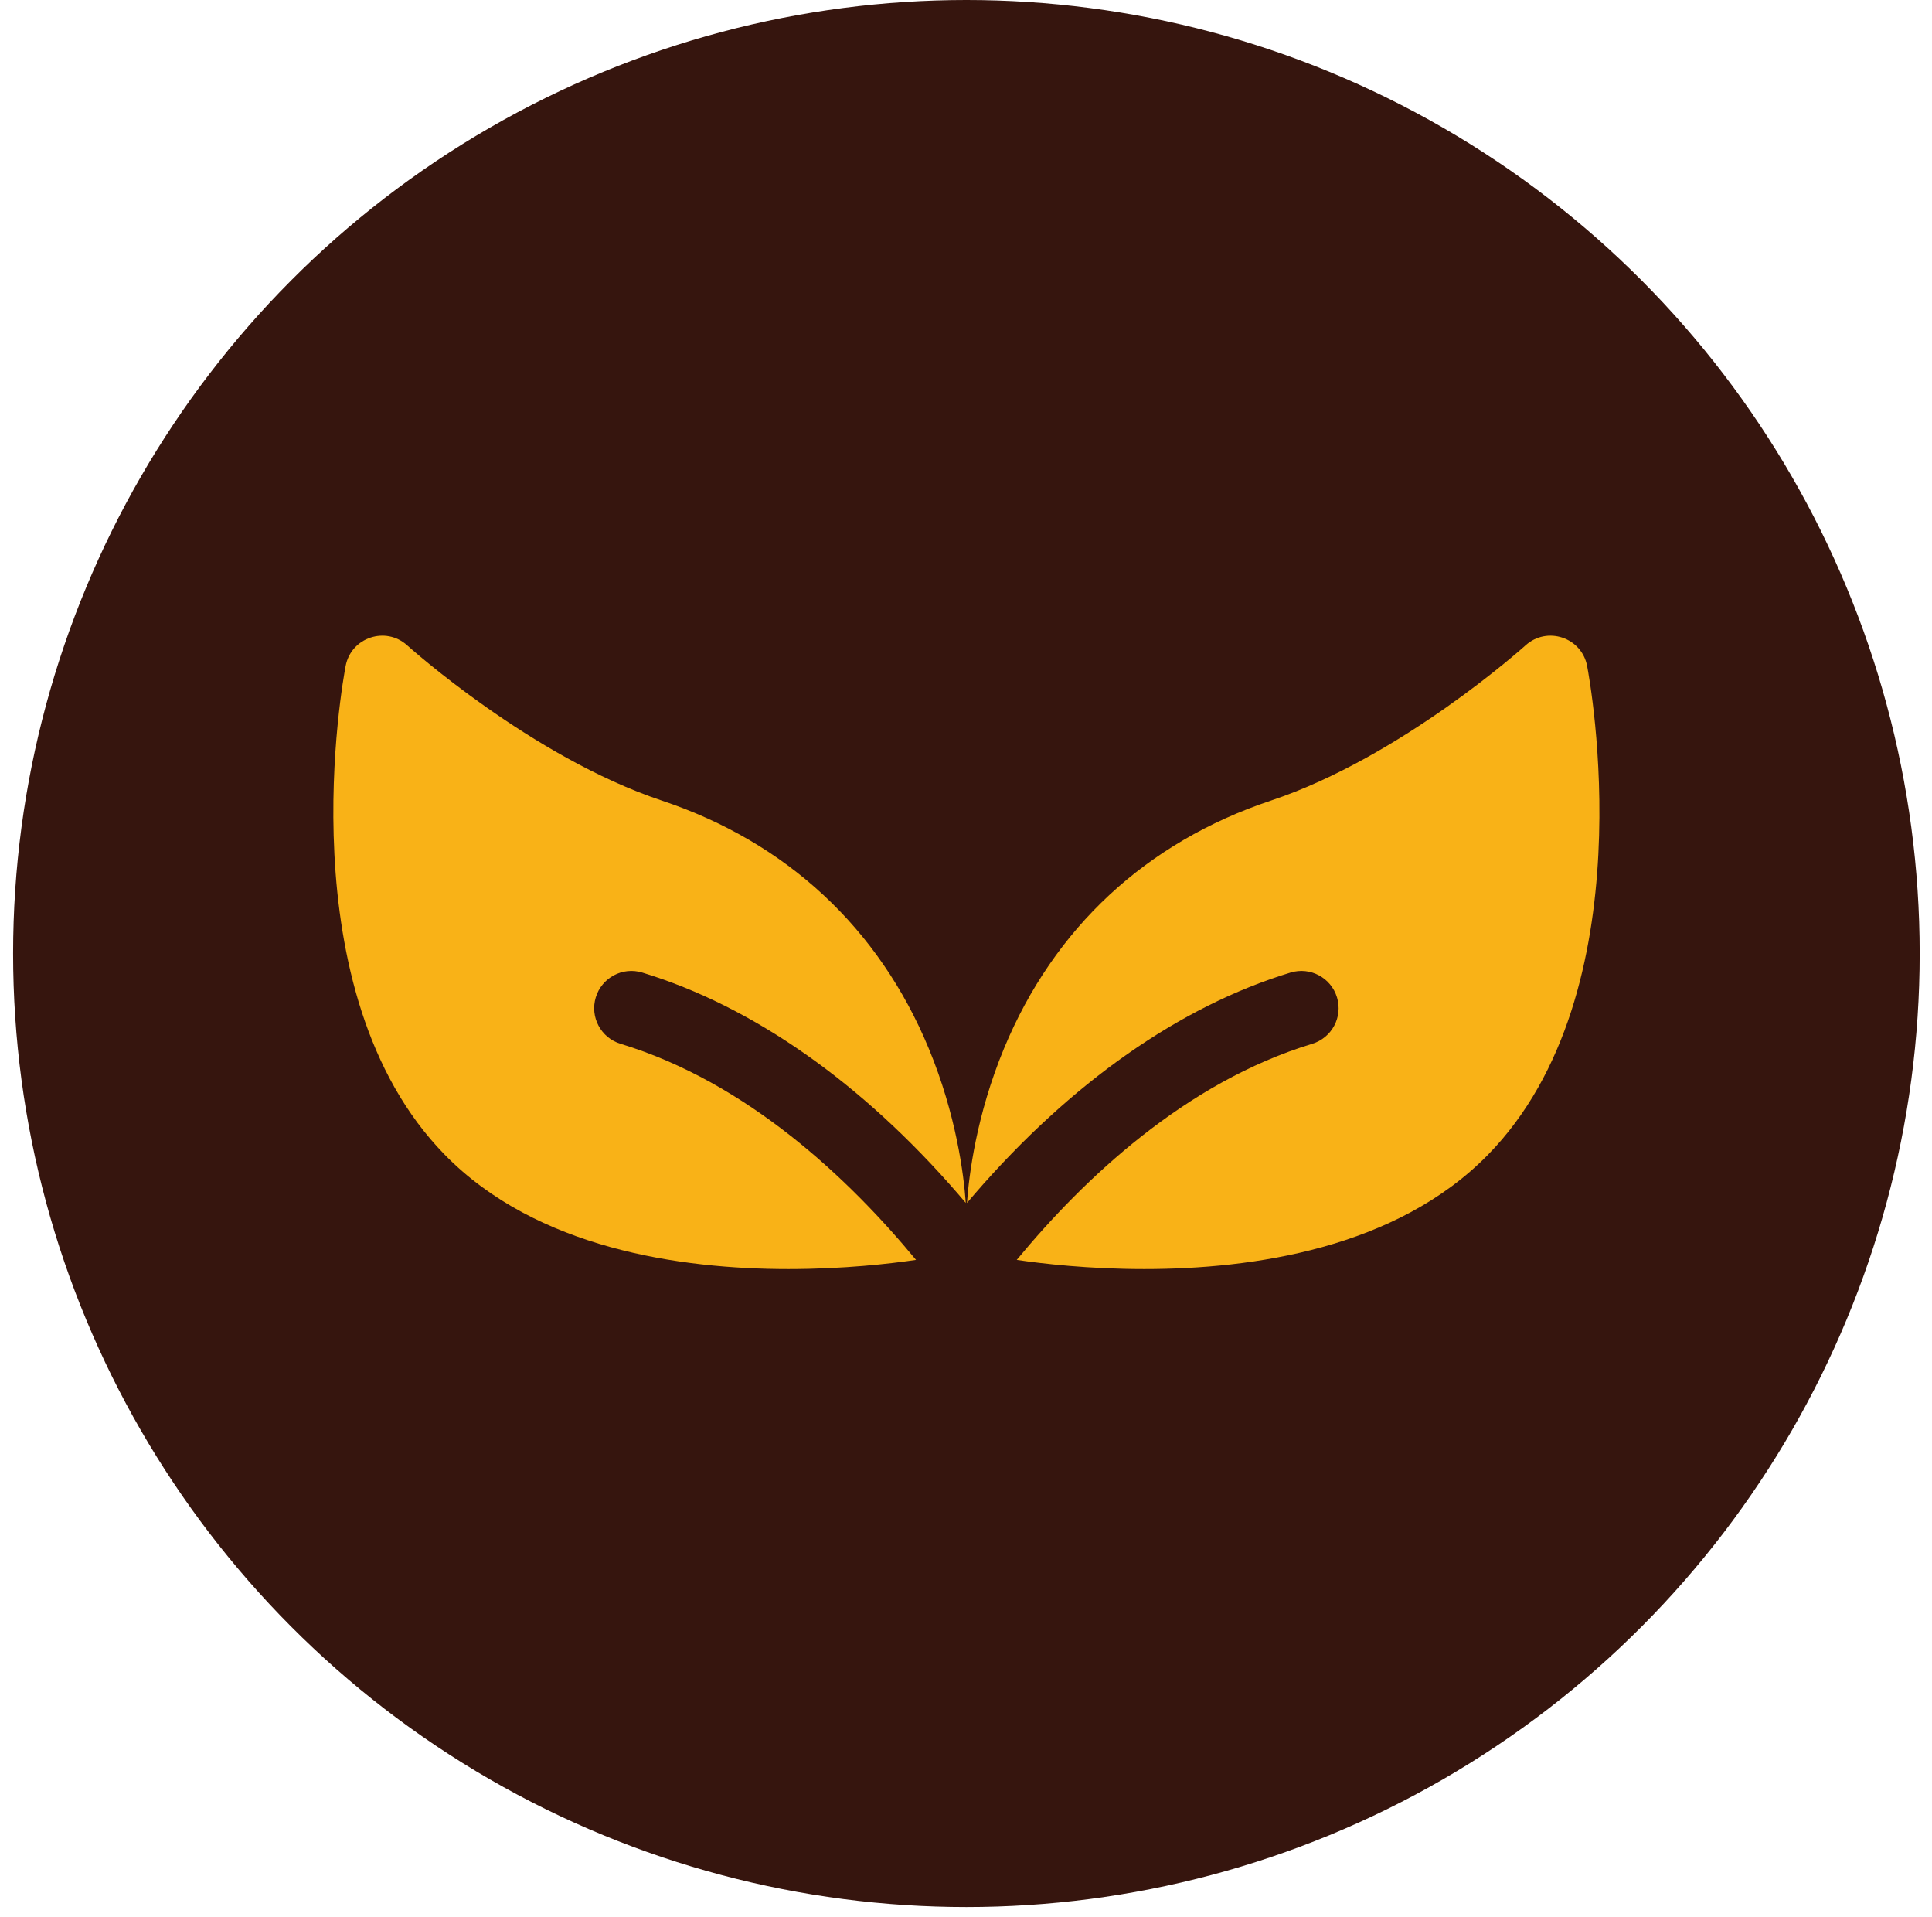
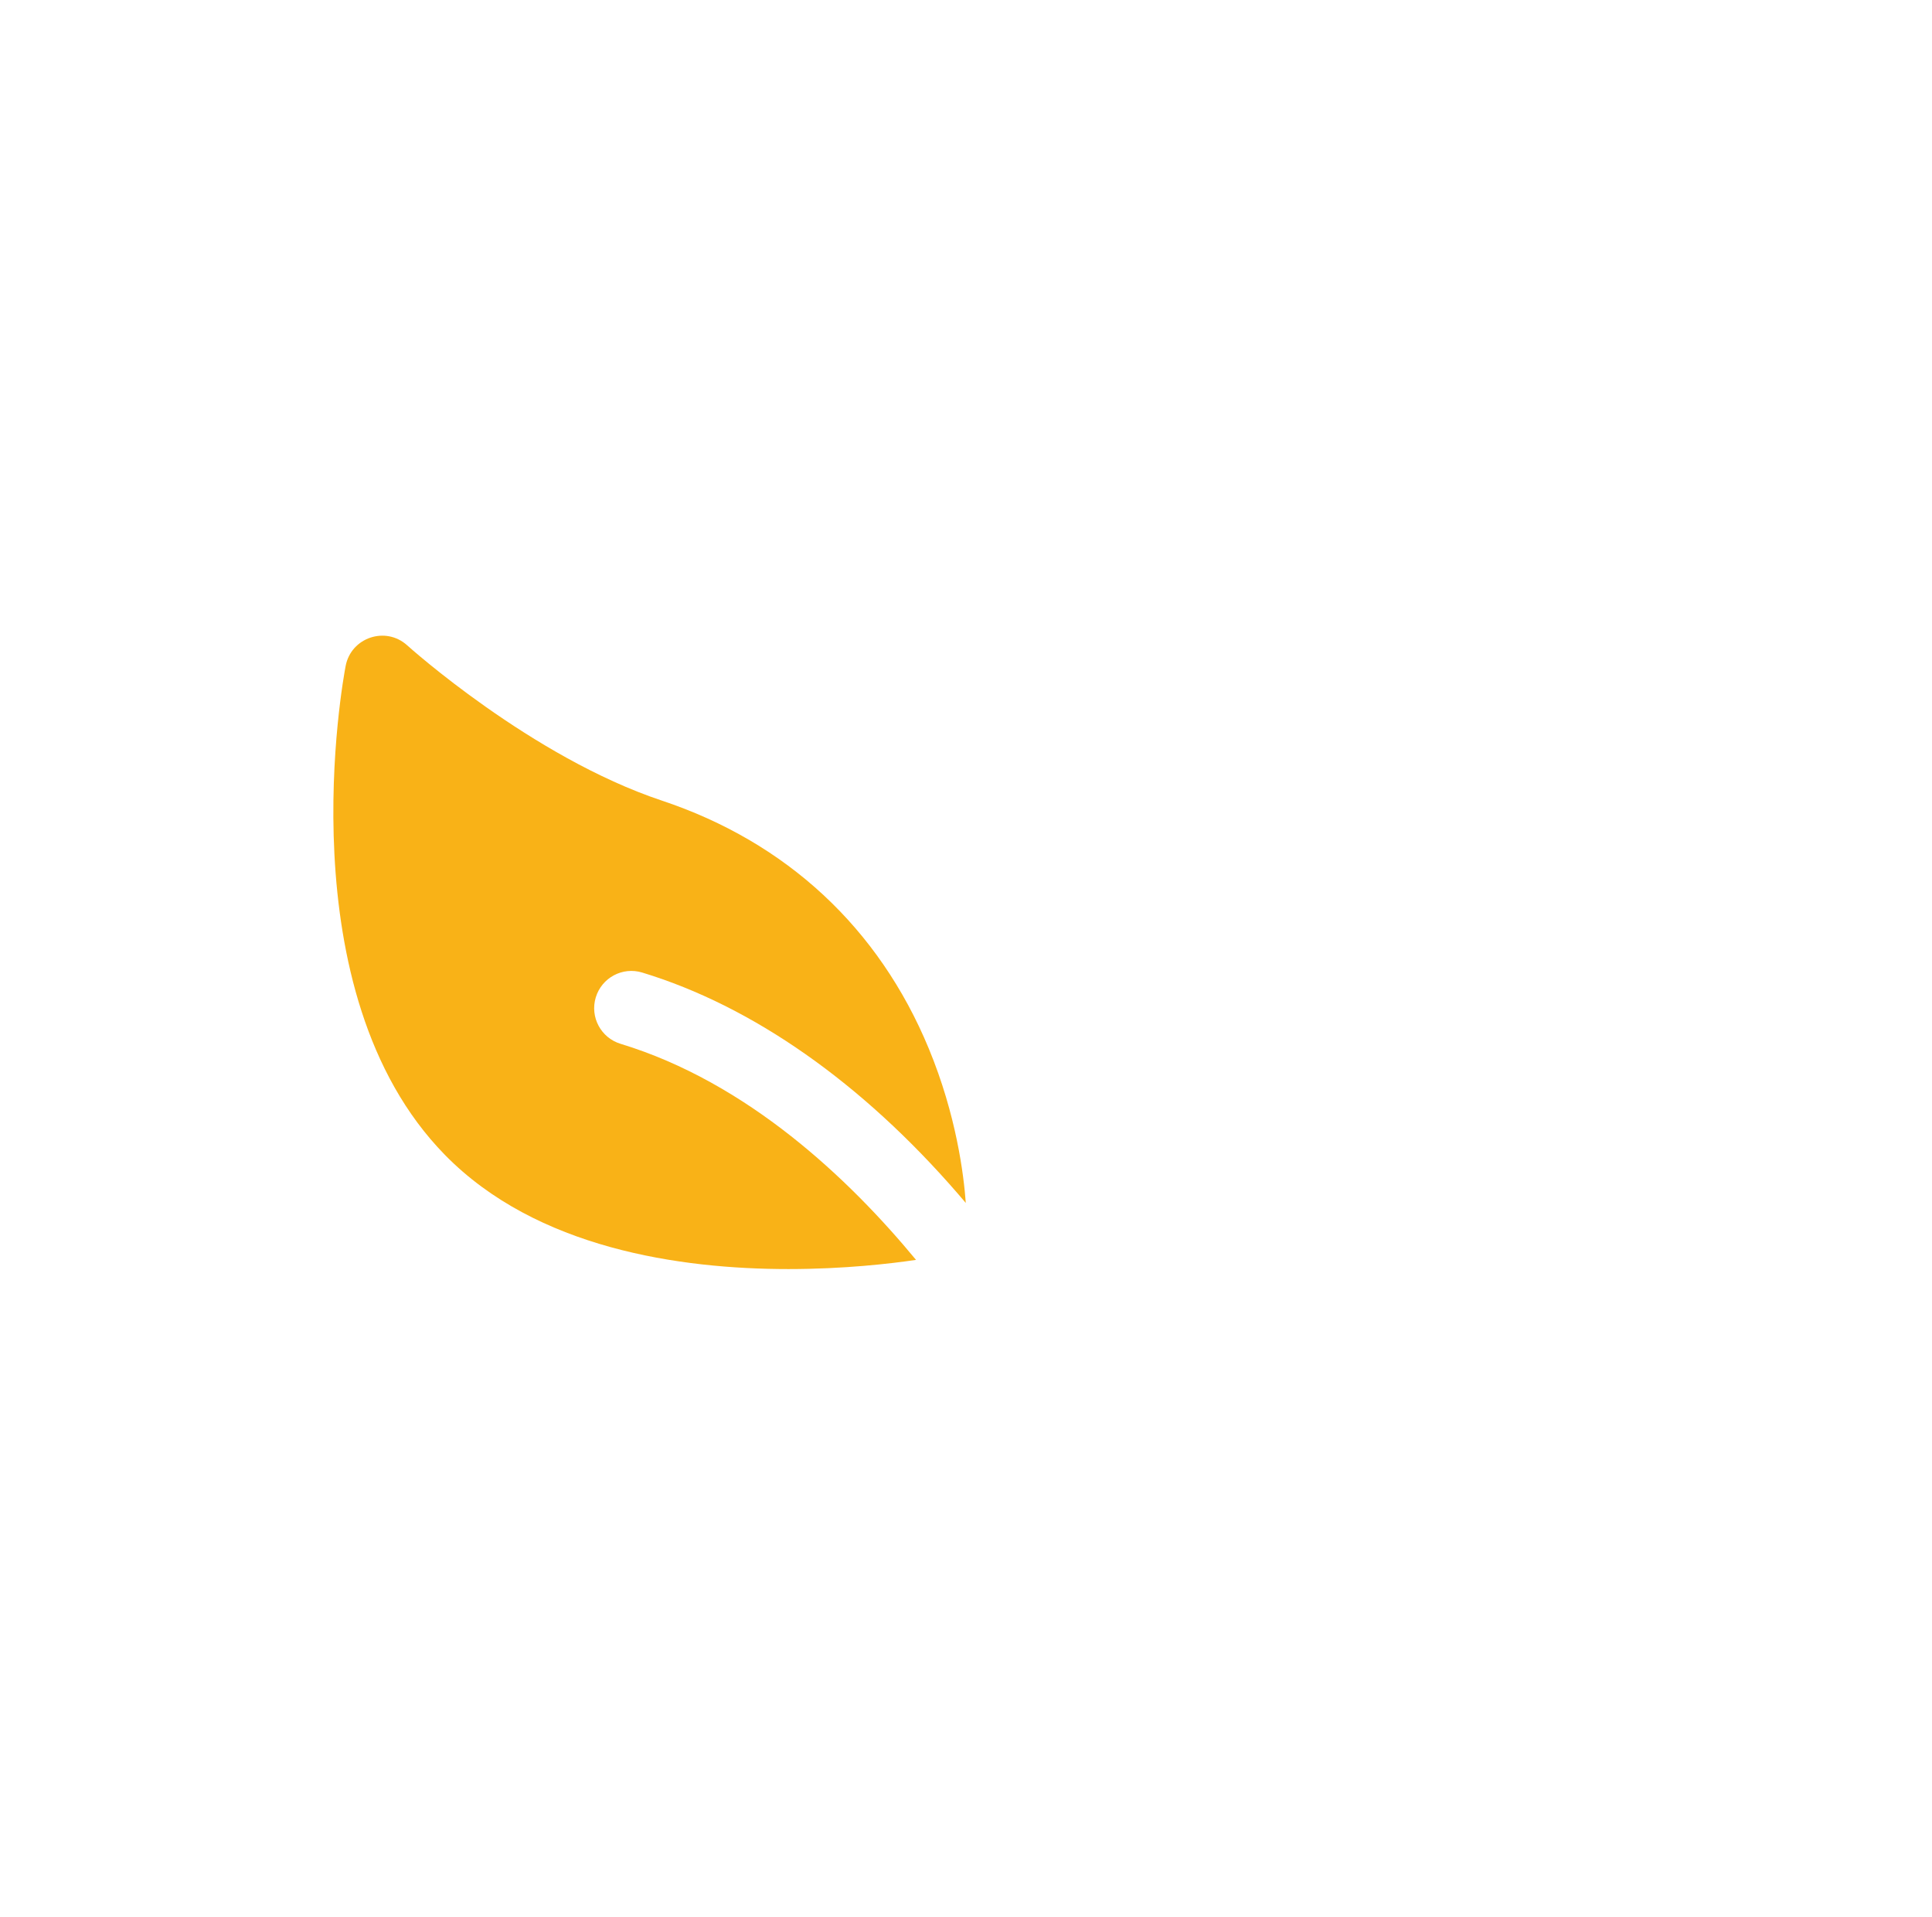
<svg xmlns="http://www.w3.org/2000/svg" width="128" height="127" viewBox="0 0 128 127" fill="none">
-   <circle cx="64.026" cy="63.158" r="63.158" fill="#36150E" />
-   <path d="M105.15 44.109L105.15 44.108C104.786 42.219 102.497 41.455 101.071 42.746L101.07 42.747C100.989 42.821 92.835 50.151 84.204 53.028C75.939 55.783 69.823 61.464 66.514 69.457C64.693 73.857 64.199 77.814 64.064 79.68C64.232 79.481 64.402 79.283 64.575 79.083C70.959 71.71 78.195 66.639 85.501 64.419C86.805 64.021 88.182 64.758 88.579 66.062C88.975 67.365 88.239 68.743 86.936 69.139C78.532 71.694 71.798 78.081 67.362 83.451C69.042 83.699 72.118 84.059 75.811 84.059C82.992 84.059 92.501 82.696 98.576 76.494C109.158 65.69 105.319 44.985 105.15 44.109Z" fill="#F9B217" />
-   <path d="M22.9 44.109L22.9 44.108C23.264 42.219 25.554 41.455 26.979 42.746L26.98 42.747C27.061 42.821 35.215 50.151 43.846 53.028C52.111 55.783 58.228 61.464 61.536 69.457C63.358 73.857 63.852 77.814 63.986 79.68C63.819 79.481 63.649 79.283 63.476 79.083C57.091 71.71 49.855 66.639 42.55 64.419C41.245 64.021 39.868 64.758 39.472 66.062C39.076 67.365 39.811 68.743 41.115 69.139C49.519 71.694 56.252 78.081 60.689 83.451C59.009 83.699 55.932 84.059 52.24 84.059C45.058 84.059 35.549 82.696 29.474 76.494C18.892 65.69 22.732 44.985 22.9 44.109Z" fill="#F9B217" />
+   <path d="M22.9 44.109C23.264 42.219 25.554 41.455 26.979 42.746L26.98 42.747C27.061 42.821 35.215 50.151 43.846 53.028C52.111 55.783 58.228 61.464 61.536 69.457C63.358 73.857 63.852 77.814 63.986 79.68C63.819 79.481 63.649 79.283 63.476 79.083C57.091 71.71 49.855 66.639 42.55 64.419C41.245 64.021 39.868 64.758 39.472 66.062C39.076 67.365 39.811 68.743 41.115 69.139C49.519 71.694 56.252 78.081 60.689 83.451C59.009 83.699 55.932 84.059 52.24 84.059C45.058 84.059 35.549 82.696 29.474 76.494C18.892 65.69 22.732 44.985 22.9 44.109Z" fill="#F9B217" />
</svg>